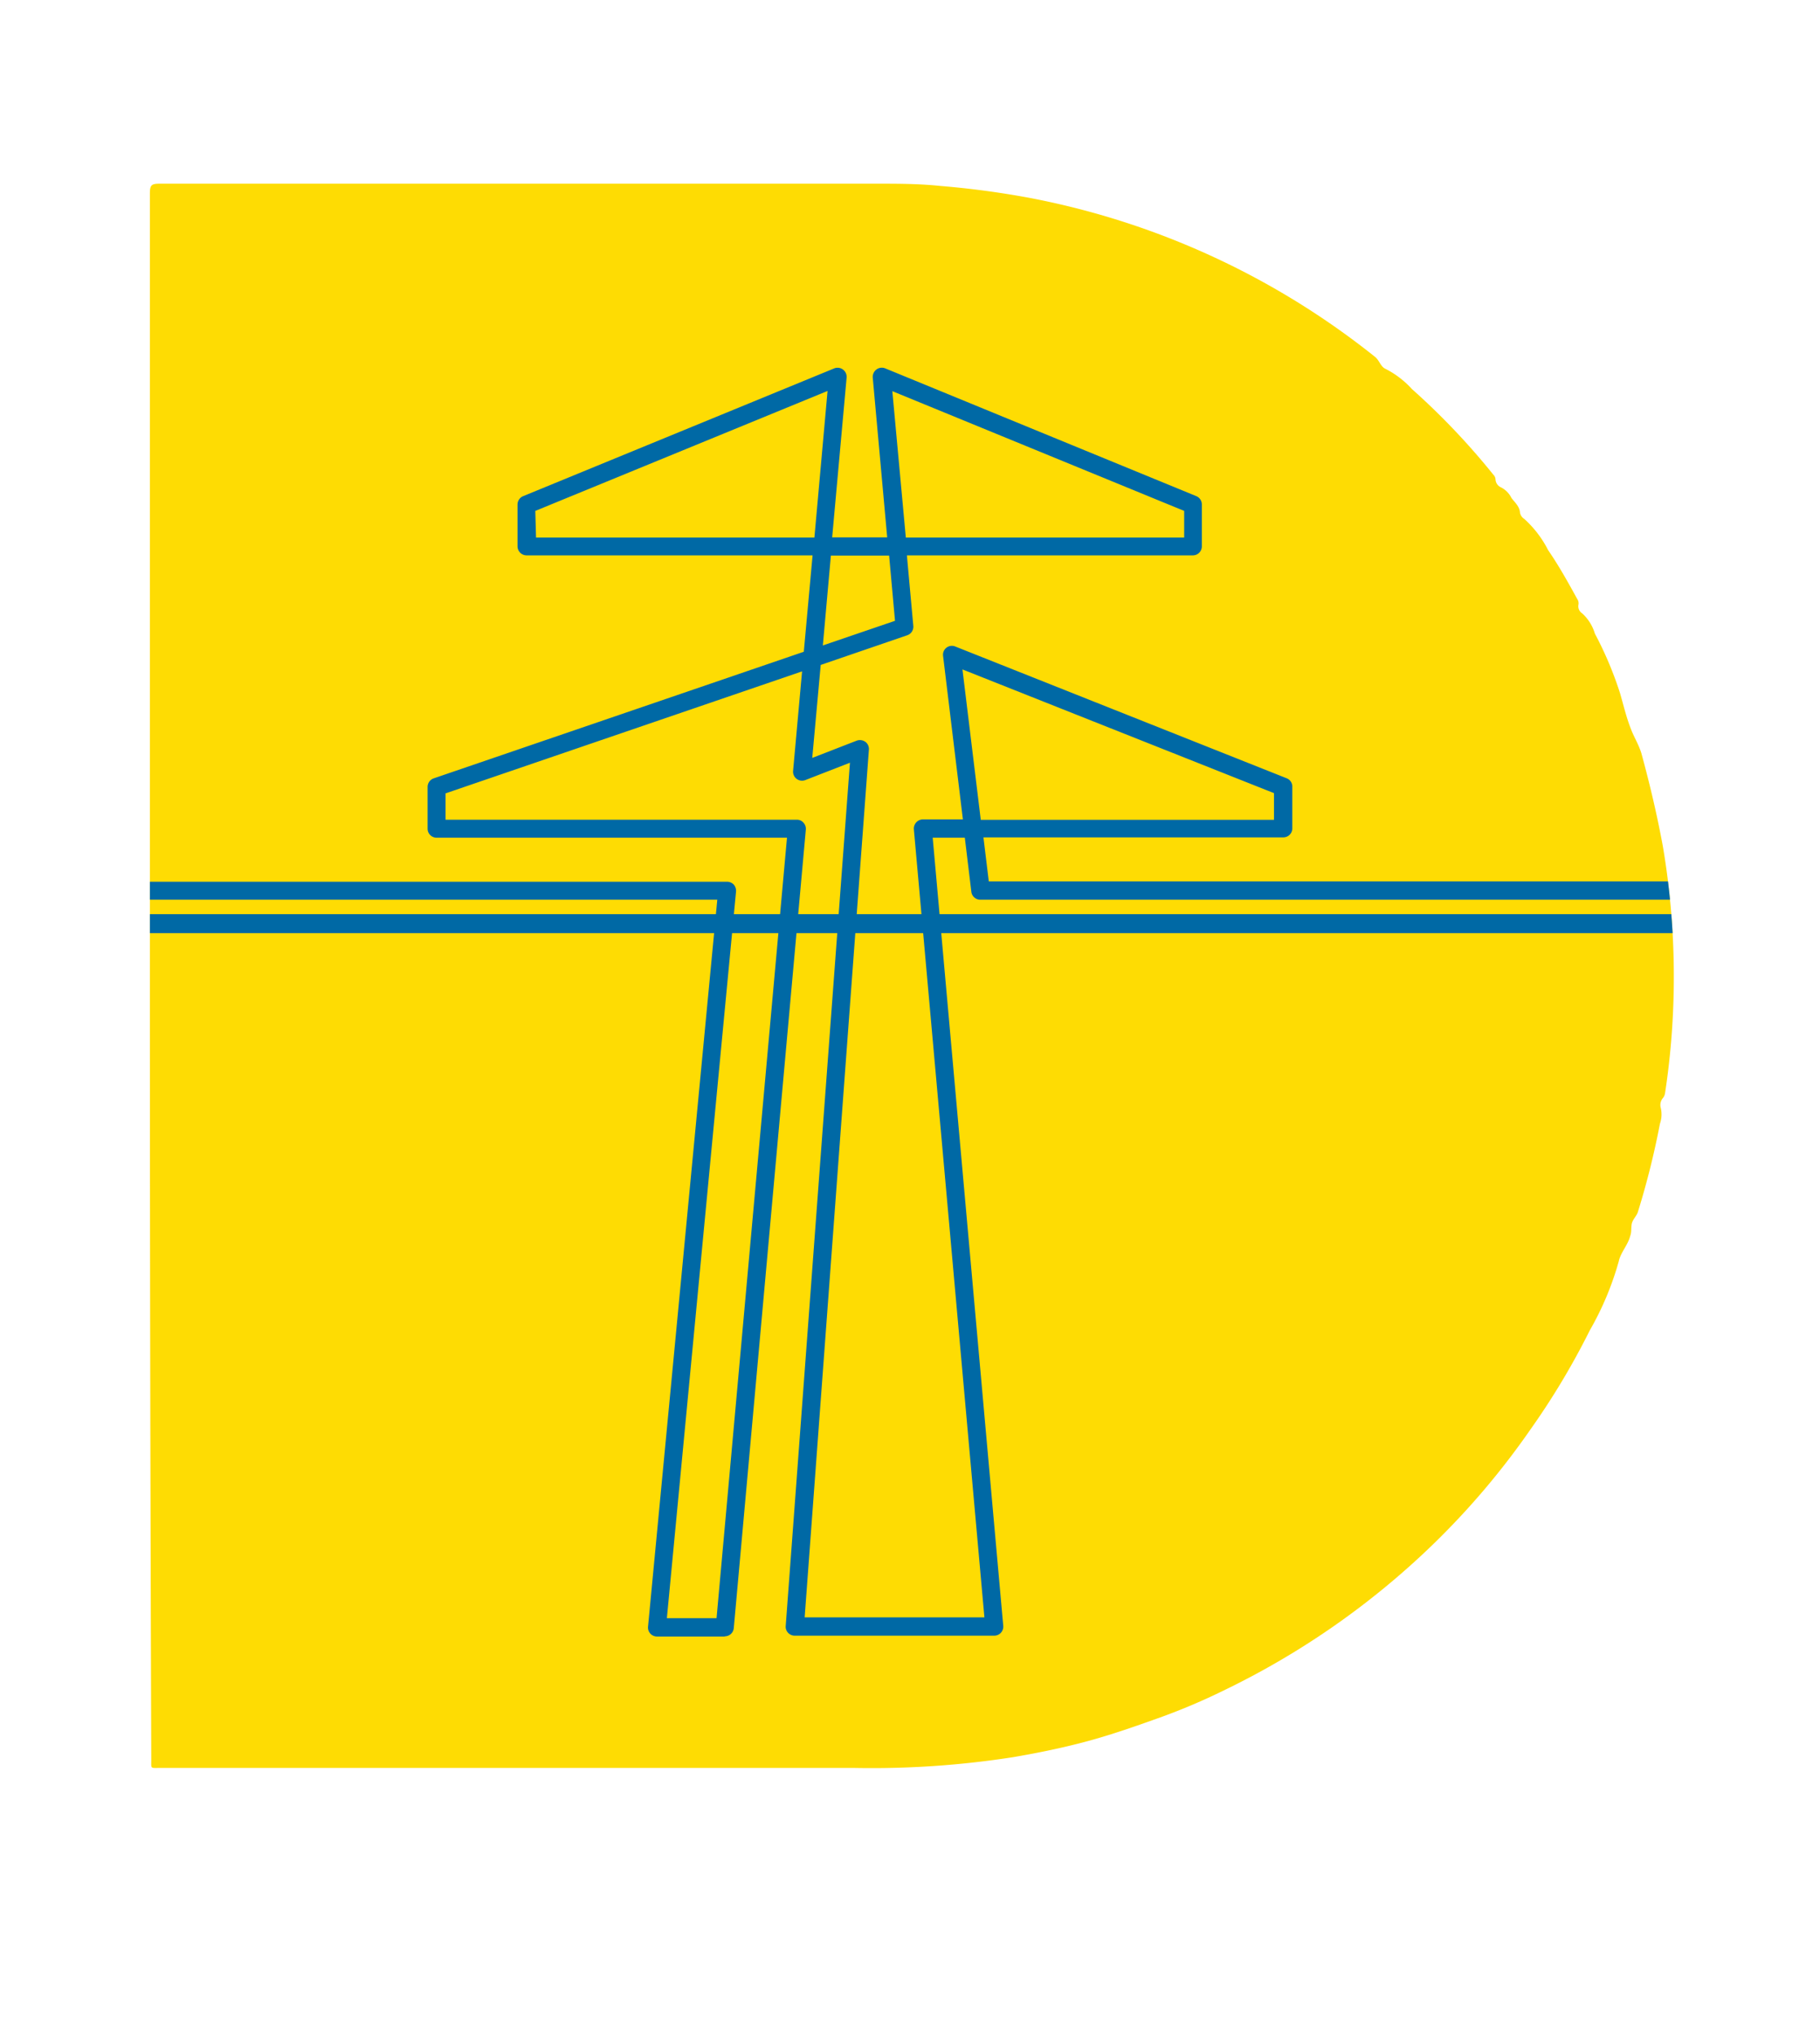
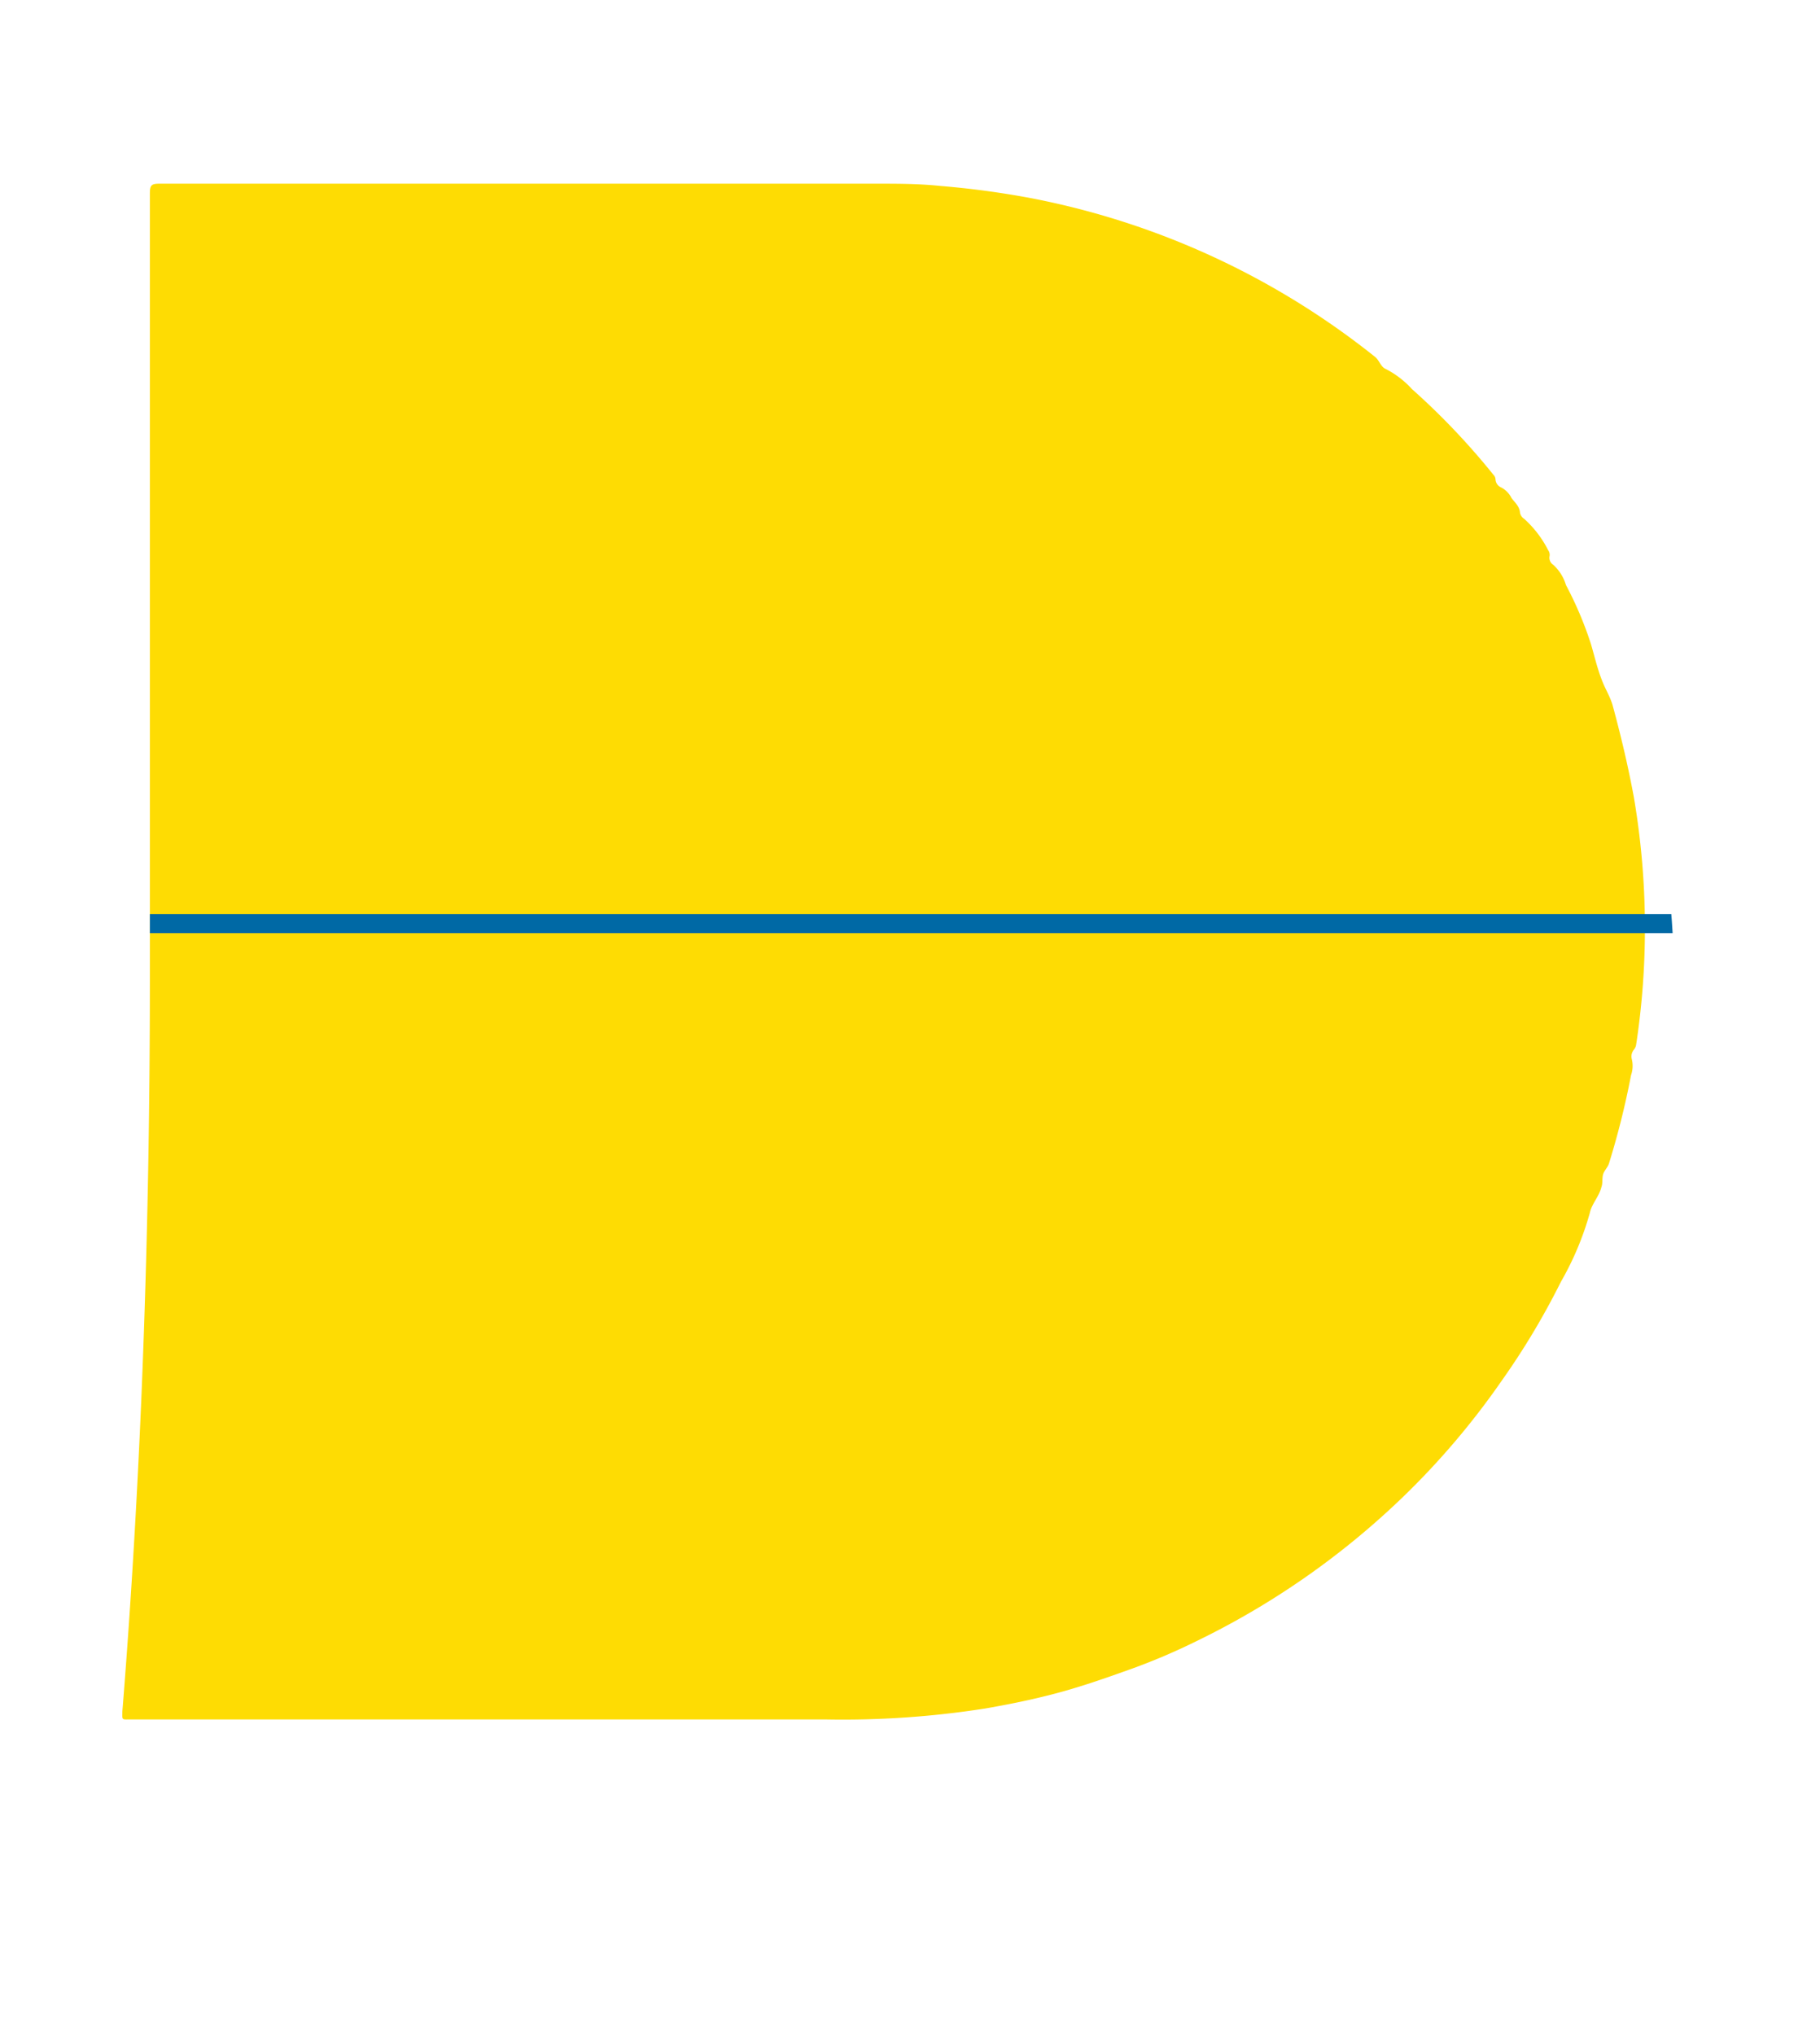
<svg xmlns="http://www.w3.org/2000/svg" id="Layer_1" data-name="Layer 1" viewBox="250 250 170 190">
  <defs>
    <style>.cls-1{fill:none;}.cls-2{fill:#fedc03;}.cls-3{clip-path:url(#clip-path);}.cls-4{fill:#0069a5;}</style>
    <clipPath id="clip-path">
      <path class="cls-1" d="M264,341.32v-72.8c0-.14,0-.29,0-.43,0-.82.14-.94.94-.94h66.89c2,0,4,0,6,.21a82.61,82.61,0,0,1,8.42,1.13,73.82,73.82,0,0,1,32.19,14.83c.41.33.52.93,1,1.13a8.58,8.58,0,0,1,2.44,1.87,66.57,66.57,0,0,1,7.61,8,.64.64,0,0,1,.2.43.86.86,0,0,0,.49.74,2.19,2.19,0,0,1,1,1c.32.43.76.78.8,1.39a.9.9,0,0,0,.4.57,10.08,10.08,0,0,1,2.23,2.92c1,1.45,1.86,3,2.7,4.53a.72.72,0,0,1,.12.6.79.79,0,0,0,.35.76,4.12,4.12,0,0,1,1.19,1.89,33.81,33.81,0,0,1,2.35,5.56c.32,1.1.58,2.23,1,3.3.29.79.75,1.5,1,2.33.78,2.86,1.46,5.73,2,8.66a72.71,72.71,0,0,1,1,14.13,71.75,71.75,0,0,1-.79,8.91,1,1,0,0,1-.18.45,1,1,0,0,0-.23.92,2.63,2.63,0,0,1-.07,1.5,75.75,75.75,0,0,1-2.06,8.24c-.13.41-.51.71-.58,1.15s0,.71-.13,1.07c-.22.88-.9,1.55-1.08,2.4a28,28,0,0,1-2.7,6.43,69.84,69.84,0,0,1-5.54,9.25,72.39,72.39,0,0,1-9.11,10.74,74.72,74.72,0,0,1-19.39,13.56,58.75,58.75,0,0,1-5.83,2.5c-2.56.92-5.13,1.83-7.77,2.5-2.06.53-4.16.95-6.27,1.31a85.91,85.91,0,0,1-14.77,1q-32.46,0-64.92,0c-.87,0-.77.09-.77-.75Q264,377.79,264,341.32Z" />
    </clipPath>
  </defs>
-   <path class="cls-2" d="M264,341.32v-72.8c0-.14,0-.29,0-.43,0-.82.14-.94.94-.94h66.89c2,0,4,0,6,.21a82.61,82.61,0,0,1,8.42,1.13,73.82,73.82,0,0,1,32.19,14.83c.41.33.52.93,1,1.13a8.58,8.58,0,0,1,2.44,1.87,66.57,66.57,0,0,1,7.61,8,.64.64,0,0,1,.2.43.86.86,0,0,0,.49.74,2.19,2.19,0,0,1,1,1c.32.43.76.78.8,1.39a.9.9,0,0,0,.4.57,10.08,10.08,0,0,1,2.23,2.92c1,1.45,1.86,3,2.7,4.53a.72.72,0,0,1,.12.6.79.79,0,0,0,.35.76,4.12,4.12,0,0,1,1.19,1.89,33.81,33.81,0,0,1,2.35,5.56c.32,1.1.58,2.23,1,3.3.29.79.75,1.5,1,2.33.78,2.86,1.46,5.73,2,8.66a72.71,72.71,0,0,1,1,14.13,71.75,71.75,0,0,1-.79,8.91,1,1,0,0,1-.18.45,1,1,0,0,0-.23.92,2.63,2.63,0,0,1-.07,1.5,75.75,75.75,0,0,1-2.06,8.24c-.13.41-.51.71-.58,1.15s0,.71-.13,1.07c-.22.88-.9,1.55-1.08,2.4a28,28,0,0,1-2.7,6.43,69.84,69.84,0,0,1-5.54,9.25,72.39,72.39,0,0,1-9.11,10.74,74.72,74.72,0,0,1-19.39,13.56,58.75,58.75,0,0,1-5.83,2.5c-2.56.92-5.13,1.83-7.77,2.5-2.06.53-4.16.95-6.27,1.31a85.91,85.91,0,0,1-14.77,1q-32.46,0-64.92,0c-.87,0-.77.09-.77-.75Q264,377.79,264,341.32Z" />
+   <path class="cls-2" d="M264,341.32v-72.8c0-.14,0-.29,0-.43,0-.82.14-.94.94-.94h66.89c2,0,4,0,6,.21a82.61,82.61,0,0,1,8.42,1.13,73.82,73.82,0,0,1,32.19,14.83c.41.33.52.93,1,1.13a8.58,8.58,0,0,1,2.44,1.87,66.57,66.57,0,0,1,7.61,8,.64.64,0,0,1,.2.43.86.86,0,0,0,.49.74,2.19,2.19,0,0,1,1,1c.32.43.76.78.8,1.39a.9.9,0,0,0,.4.57,10.08,10.08,0,0,1,2.23,2.92a.72.72,0,0,1,.12.6.79.79,0,0,0,.35.76,4.12,4.12,0,0,1,1.19,1.89,33.81,33.81,0,0,1,2.35,5.56c.32,1.1.58,2.23,1,3.3.29.79.75,1.5,1,2.33.78,2.86,1.46,5.73,2,8.66a72.71,72.71,0,0,1,1,14.13,71.75,71.75,0,0,1-.79,8.91,1,1,0,0,1-.18.45,1,1,0,0,0-.23.92,2.63,2.63,0,0,1-.07,1.5,75.75,75.75,0,0,1-2.06,8.24c-.13.41-.51.71-.58,1.15s0,.71-.13,1.07c-.22.88-.9,1.55-1.08,2.4a28,28,0,0,1-2.7,6.43,69.84,69.84,0,0,1-5.54,9.25,72.39,72.39,0,0,1-9.11,10.74,74.72,74.72,0,0,1-19.39,13.56,58.75,58.75,0,0,1-5.83,2.5c-2.56.92-5.13,1.83-7.77,2.5-2.06.53-4.16.95-6.27,1.31a85.91,85.91,0,0,1-14.77,1q-32.46,0-64.92,0c-.87,0-.77.09-.77-.75Q264,377.79,264,341.32Z" />
  <g class="cls-3">
    <rect class="cls-4" x="252.32" y="335.35" width="238.99" height="1.77" />
-     <path class="cls-4" d="M317.7,402.79h-6.34a.84.84,0,0,1-.83-.92L317,334H256.43v-1.68h61.48a.87.87,0,0,1,.63.27.9.9,0,0,1,.21.65l-6.46,67.84h4.64l6.58-72.87H290.78a.84.84,0,0,1-.84-.84v-3.9a.85.85,0,0,1,.57-.8l34.57-11.82.82-9H299.18a.85.85,0,0,1-.84-.84v-3.91a.85.85,0,0,1,.53-.78l29.06-11.93a.85.85,0,0,1,1.15.86l-1.35,14.92h5.14l-1.35-14.92a.87.87,0,0,1,.34-.75.84.84,0,0,1,.82-.11l29.06,11.93a.84.84,0,0,1,.52.78v3.91a.84.84,0,0,1-.84.84H334.71l.6,6.59a.84.84,0,0,1-.57.87l-8.08,2.77-.79,8.68,4.15-1.61a.87.87,0,0,1,.81.11.82.82,0,0,1,.33.74l-6,81h16.79l-6.59-73.58a.86.86,0,0,1,.84-.92h3.74l-1.85-15.26a.83.83,0,0,1,1.14-.88l30.95,12.3a.83.83,0,0,1,.53.78v3.9a.84.84,0,0,1-.85.84h-28l.5,4.11H483.07V334H341.57a.84.84,0,0,1-.84-.74l-.61-5.05h-3l6.59,73.58a.86.86,0,0,1-.22.65.85.85,0,0,1-.62.27H324.23a.85.85,0,0,1-.62-.27.82.82,0,0,1-.22-.63l6-80.6-4.17,1.62a.84.84,0,0,1-1.14-.86l.84-9.29-33.3,11.39v2.46h32.81a.8.8,0,0,1,.62.28.83.83,0,0,1,.22.64L318.54,402a.84.84,0,0,1-.84.77m23.91-76.23H369v-2.49L339.9,312.5Zm-14-24.67-.75,8.39,6.74-2.3-.55-6.09Zm7-1.68h26V297.7l-27.26-11.18Zm-34.54,0h26l1.23-13.69L300,297.7Z" />
  </g>
</svg>